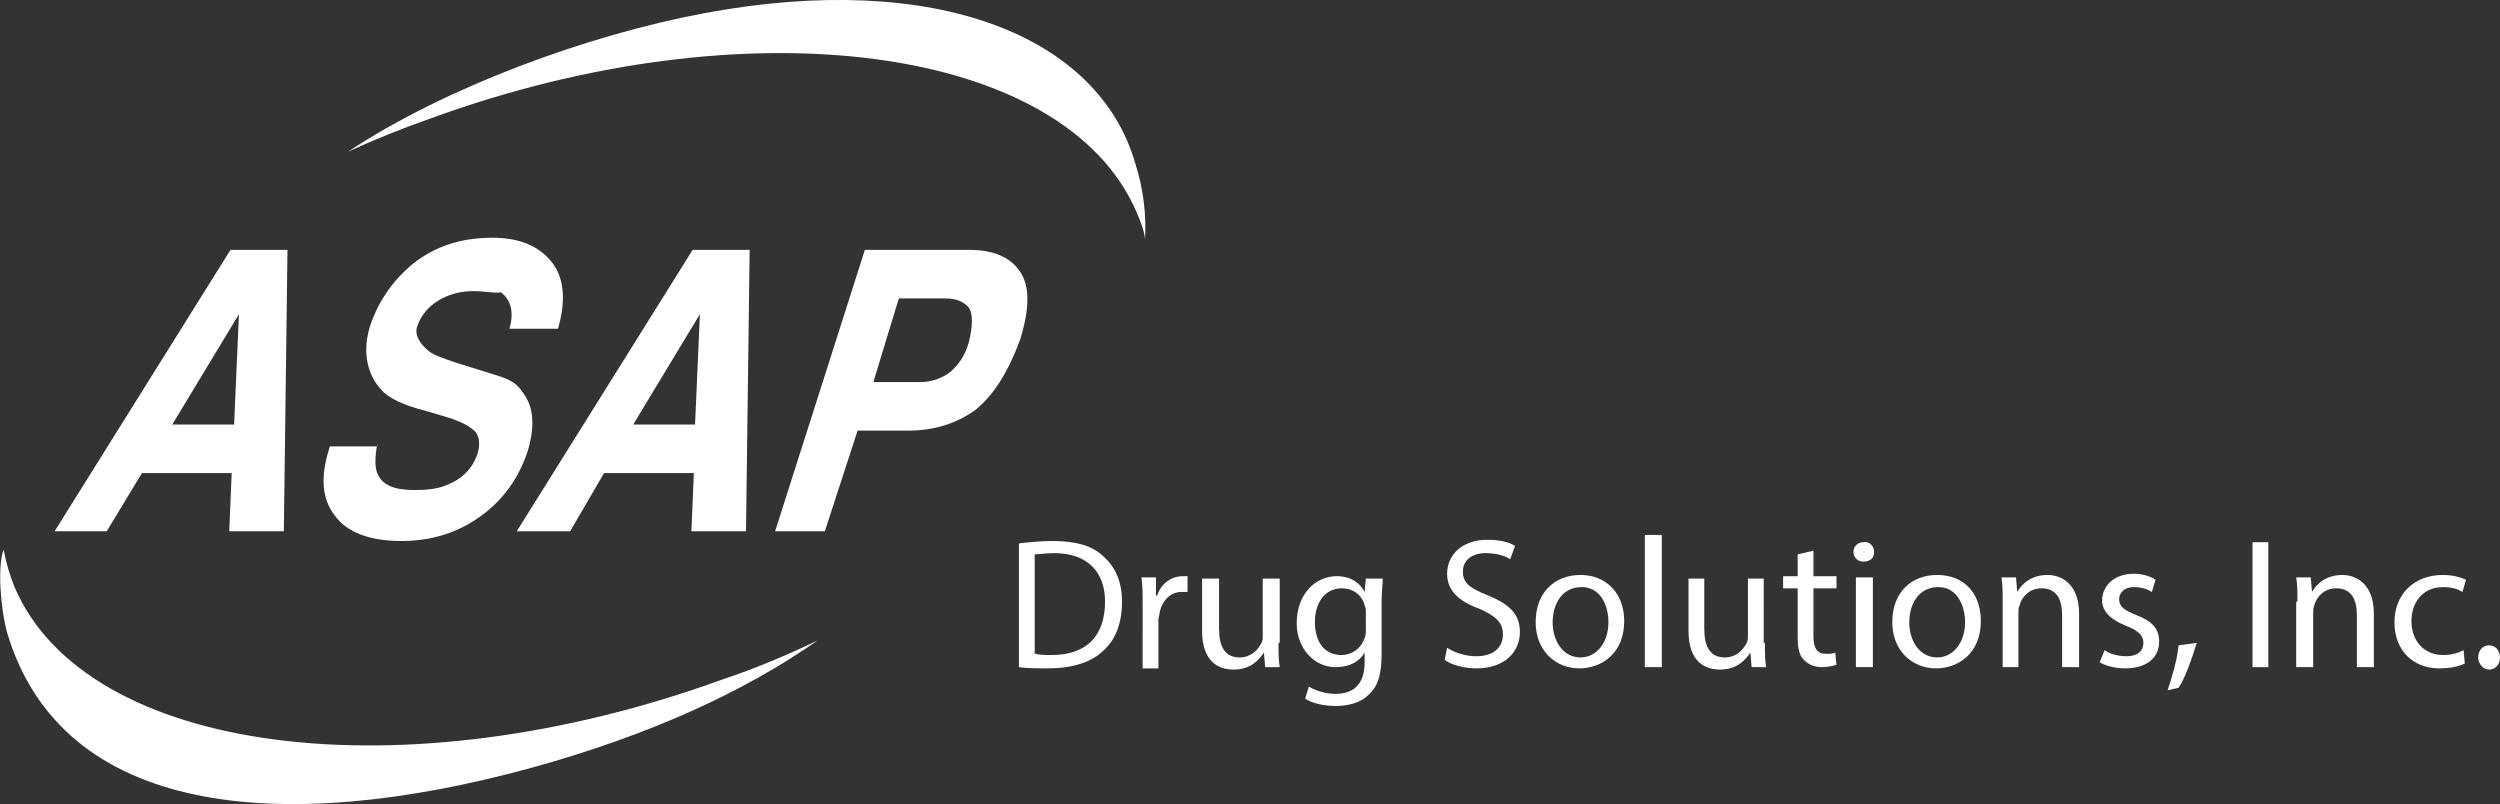
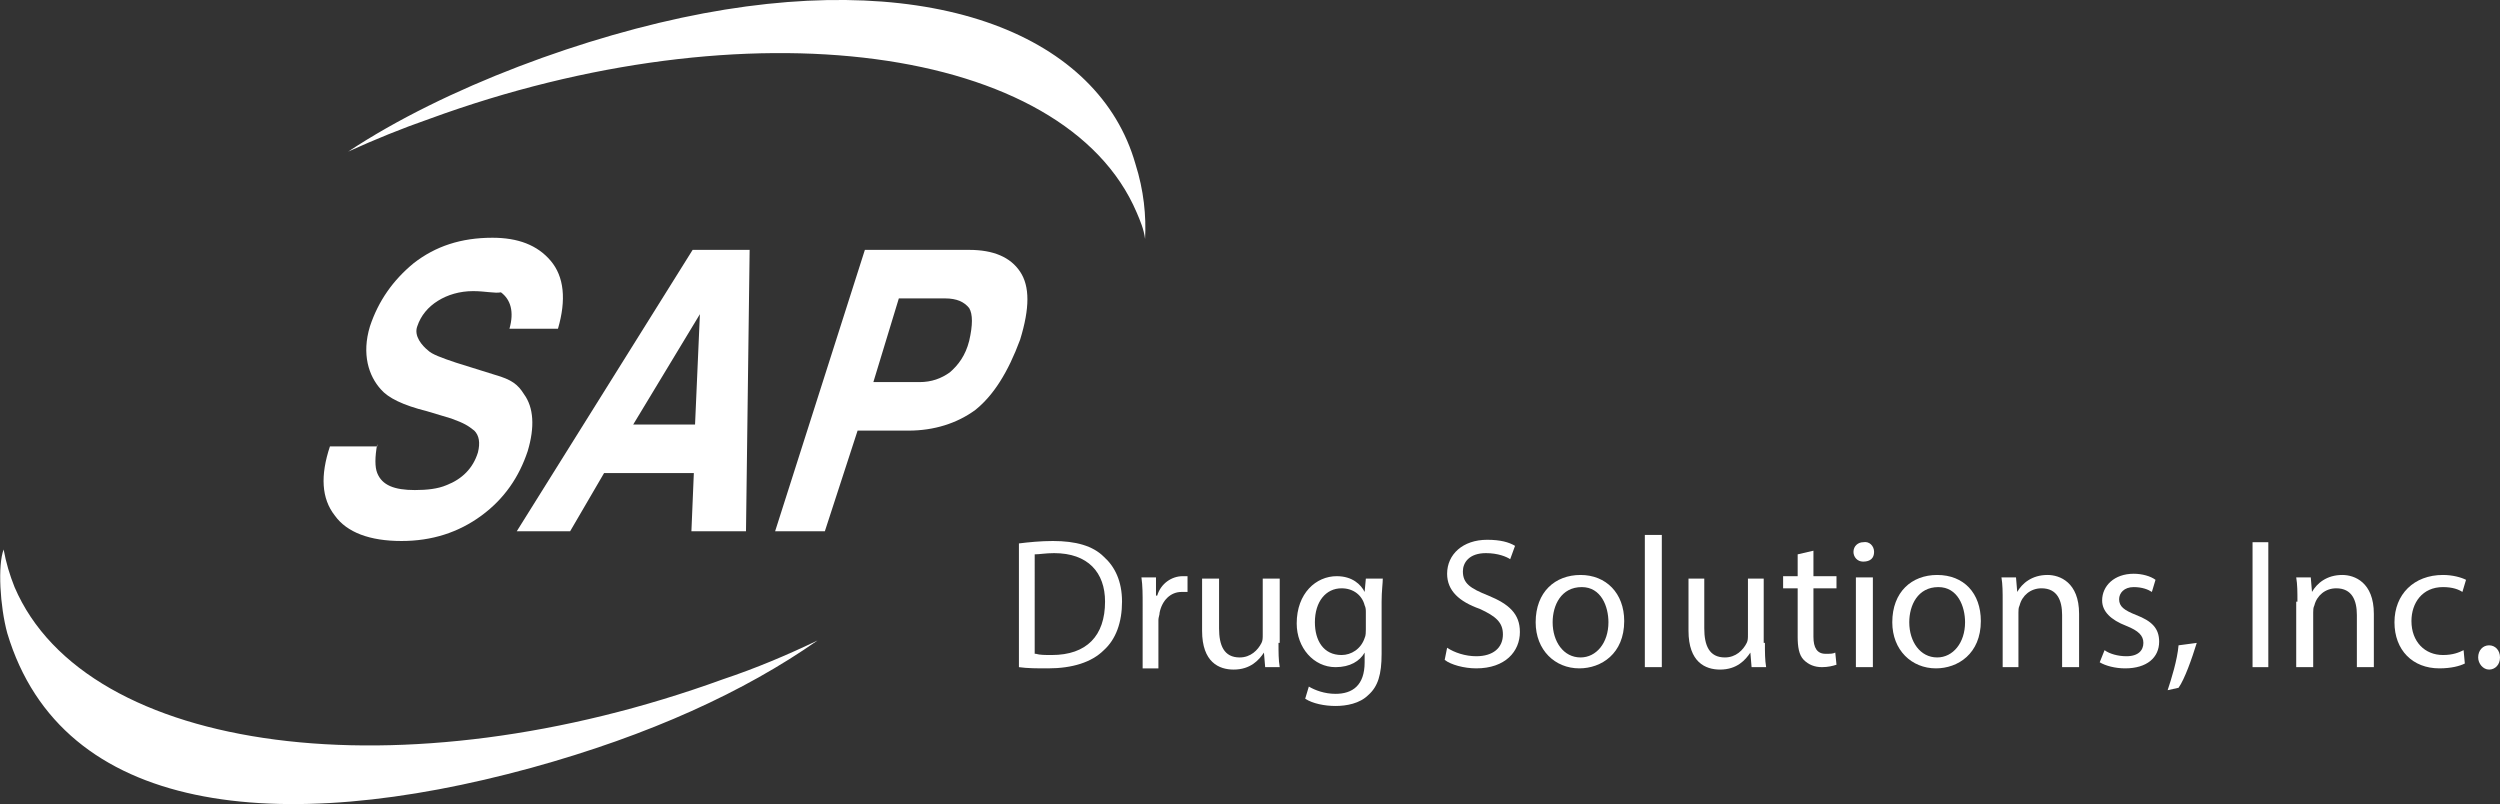
<svg xmlns="http://www.w3.org/2000/svg" version="1.1" id="Layer_1" x="0px" y="0px" viewBox="0 0 206.1 66.3" style="enable-background:new 0 0 206.1 66.3;" xml:space="preserve">
  <rect x="0" y="0" width="206.1" height="66.3" fill="#333333" stroke="none" />
  <style type="text/css">
	.st0{fill:#FFFFFF;}
</style>
  <g>
    <g>
      <g>
-         <path class="st0" d="M19,20.6h4.7l-0.3,23.2h-4.5l0.2-4.8h-7.4l-2.9,4.8H4.5L19,20.6z M14.2,35h5.1l0.4-9.1L14.2,35z" />
        <path class="st0" d="M31.1,36.6c-0.2,1.1-0.2,1.9,0,2.4c0.4,1,1.4,1.4,3.1,1.4c1,0,1.9-0.1,2.6-0.4c1.3-0.5,2.2-1.4,2.6-2.7     c0.2-0.8,0.1-1.4-0.3-1.8c-0.5-0.4-0.8-0.6-1.9-1l-2-0.6c-2-0.5-3.2-1.1-3.8-1.8c-1-1.1-1.6-2.9-0.9-5.2c0.7-2.1,1.9-3.8,3.6-5.2     c1.8-1.4,3.9-2.1,6.5-2.1c2.1,0,3.7,0.6,4.8,1.9c1.1,1.3,1.3,3.2,0.6,5.6h-4c0.4-1.4,0.1-2.4-0.7-3C40.8,24.2,40,24,39,24     c-1.1,0-2.1,0.3-2.9,0.8c-0.8,0.5-1.4,1.2-1.7,2.1c-0.3,0.8,0.4,1.6,0.9,2c0.3,0.3,1.1,0.6,2.3,1l3.2,1c1.4,0.4,1.9,0.8,2.4,1.6     c0.8,1.1,0.9,2.7,0.3,4.7c-0.7,2.1-1.9,3.9-3.8,5.3c-1.9,1.4-4.1,2.1-6.6,2.1c-2.6,0-4.5-0.7-5.5-2.1c-1.1-1.4-1.2-3.3-0.4-5.7     H31.1z" />
        <path class="st0" d="M57.1,20.6h4.7l-0.3,23.2H57l0.2-4.8h-7.4L47,43.8h-4.4L57.1,20.6z M52.2,35h5.1l0.4-9.1L52.2,35z" />
        <path class="st0" d="M80.4,33.8c-1.5,1.1-3.4,1.7-5.5,1.7h-4.2L68,43.8h-4.1l7.4-23.2h8.6c2,0,3.4,0.6,4.2,1.8     c0.8,1.2,0.8,3,0,5.6C83.1,30.7,81.9,32.6,80.4,33.8z M79.9,25.4c-0.4-0.5-1-0.8-2-0.8h-3.8L72,31.5h3.8c1,0,1.8-0.3,2.5-0.8     c0.7-0.6,1.3-1.4,1.6-2.6C80.2,26.8,80.2,25.9,79.9,25.4z" />
      </g>
    </g>
    <g>
      <g>
        <path class="st0" d="M84,44.8c0.8-0.1,1.8-0.2,2.8-0.2c1.9,0,3.3,0.4,4.2,1.3c0.9,0.8,1.5,2,1.5,3.7c0,1.7-0.5,3.1-1.5,4     c-1,1-2.6,1.5-4.6,1.5c-0.9,0-1.7,0-2.4-0.1V44.8z M85.4,53.9c0.3,0.1,0.8,0.1,1.3,0.1c2.9,0,4.4-1.6,4.4-4.4c0-2.4-1.4-4-4.2-4     c-0.7,0-1.2,0.1-1.6,0.1V53.9z" />
        <path class="st0" d="M94.2,49.9c0-0.9,0-1.6-0.1-2.3h1.2l0,1.5h0.1c0.3-1,1.2-1.6,2.1-1.6c0.2,0,0.3,0,0.4,0v1.3     c-0.1,0-0.3,0-0.5,0c-0.9,0-1.6,0.7-1.8,1.7c0,0.2-0.1,0.4-0.1,0.6v4h-1.3V49.9z" />
        <path class="st0" d="M105.4,53c0,0.8,0,1.4,0.1,2h-1.2l-0.1-1.2h0c-0.4,0.6-1.1,1.4-2.5,1.4c-1.2,0-2.6-0.6-2.6-3.2v-4.3h1.4v4.1     c0,1.4,0.4,2.4,1.7,2.4c0.9,0,1.5-0.6,1.8-1.2c0.1-0.2,0.1-0.4,0.1-0.7v-4.6h1.4V53z" />
        <path class="st0" d="M114,47.6c0,0.5-0.1,1.1-0.1,2v4.3c0,1.7-0.3,2.7-1.1,3.4c-0.7,0.7-1.8,0.9-2.7,0.9c-0.9,0-1.9-0.2-2.5-0.6     l0.3-1c0.5,0.3,1.3,0.6,2.2,0.6c1.4,0,2.4-0.7,2.4-2.6v-0.8h0c-0.4,0.7-1.2,1.2-2.4,1.2c-1.8,0-3.2-1.6-3.2-3.6     c0-2.5,1.6-3.9,3.3-3.9c1.3,0,2,0.7,2.3,1.3h0l0.1-1.1H114z M112.6,50.5c0-0.2,0-0.4-0.1-0.6c-0.2-0.8-0.9-1.4-1.9-1.4     c-1.3,0-2.2,1.1-2.2,2.8c0,1.5,0.7,2.7,2.2,2.7c0.8,0,1.6-0.5,1.9-1.4c0.1-0.2,0.1-0.5,0.1-0.7V50.5z" />
        <path class="st0" d="M119.3,53.4c0.6,0.4,1.5,0.7,2.4,0.7c1.4,0,2.2-0.7,2.2-1.8c0-1-0.6-1.5-1.9-2.1c-1.7-0.6-2.7-1.5-2.7-2.9     c0-1.6,1.3-2.8,3.3-2.8c1.1,0,1.8,0.2,2.3,0.5l-0.4,1.1c-0.3-0.2-1-0.5-2-0.5c-1.4,0-1.9,0.8-1.9,1.5c0,1,0.6,1.4,2.1,2     c1.7,0.7,2.6,1.5,2.6,3c0,1.6-1.2,3-3.6,3c-1,0-2.1-0.3-2.6-0.7L119.3,53.4z" />
        <path class="st0" d="M133.9,51.2c0,2.7-1.9,3.9-3.7,3.9c-2,0-3.6-1.5-3.6-3.8c0-2.5,1.6-3.9,3.7-3.9     C132.4,47.4,133.9,48.9,133.9,51.2z M128,51.3c0,1.6,0.9,2.9,2.3,2.9c1.3,0,2.3-1.2,2.3-2.9c0-1.3-0.6-2.9-2.2-2.9     C128.7,48.4,128,49.9,128,51.3z" />
        <path class="st0" d="M135.6,44.1h1.4V55h-1.4V44.1z" />
        <path class="st0" d="M145.5,53c0,0.8,0,1.4,0.1,2h-1.2l-0.1-1.2h0c-0.4,0.6-1.1,1.4-2.5,1.4c-1.2,0-2.6-0.6-2.6-3.2v-4.3h1.3v4.1     c0,1.4,0.4,2.4,1.7,2.4c0.9,0,1.5-0.6,1.8-1.2c0.1-0.2,0.1-0.4,0.1-0.7v-4.6h1.3V53z" />
        <path class="st0" d="M149.5,45.4v2.1h1.9v1h-1.9v4c0,0.9,0.3,1.4,1,1.4c0.4,0,0.6,0,0.8-0.1l0.1,1c-0.3,0.1-0.7,0.2-1.2,0.2     c-0.6,0-1.1-0.2-1.5-0.6c-0.4-0.4-0.5-1.1-0.5-1.9v-4H147v-1h1.2v-1.8L149.5,45.4z" />
        <path class="st0" d="M154.5,45.5c0,0.5-0.3,0.8-0.9,0.8c-0.5,0-0.8-0.4-0.8-0.8c0-0.5,0.4-0.8,0.8-0.8     C154.1,44.6,154.5,45,154.5,45.5z M153,55v-7.4h1.4V55H153z" />
        <path class="st0" d="M163.3,51.2c0,2.7-1.9,3.9-3.7,3.9c-2,0-3.6-1.5-3.6-3.8c0-2.5,1.6-3.9,3.7-3.9     C161.9,47.4,163.3,48.9,163.3,51.2z M157.4,51.3c0,1.6,0.9,2.9,2.3,2.9c1.3,0,2.3-1.2,2.3-2.9c0-1.3-0.6-2.9-2.2-2.9     C158.1,48.4,157.4,49.9,157.4,51.3z" />
        <path class="st0" d="M165.1,49.6c0-0.8,0-1.4-0.1-2h1.2l0.1,1.2h0c0.4-0.7,1.2-1.4,2.5-1.4c1,0,2.6,0.6,2.6,3.2V55h-1.4v-4.3     c0-1.2-0.4-2.2-1.7-2.2c-0.9,0-1.6,0.6-1.8,1.4c-0.1,0.2-0.1,0.4-0.1,0.6V55h-1.3V49.6z" />
        <path class="st0" d="M173.5,53.6c0.4,0.3,1.1,0.5,1.8,0.5c1,0,1.4-0.5,1.4-1.1c0-0.6-0.4-1-1.4-1.4c-1.3-0.5-2-1.2-2-2.1     c0-1.2,1-2.2,2.6-2.2c0.7,0,1.4,0.2,1.8,0.5l-0.3,1c-0.3-0.2-0.8-0.4-1.5-0.4c-0.8,0-1.2,0.5-1.2,1c0,0.6,0.4,0.9,1.4,1.3     c1.3,0.5,1.9,1.1,1.9,2.2c0,1.3-1,2.2-2.8,2.2c-0.8,0-1.6-0.2-2.1-0.5L173.5,53.6z" />
        <path class="st0" d="M178.7,56.9c0.3-0.9,0.8-2.5,0.9-3.7l1.5-0.2c-0.4,1.3-1,3-1.5,3.7L178.7,56.9z" />
        <path class="st0" d="M187,44.7V55h-1.3V44.7H187z" />
        <path class="st0" d="M189.4,49.6c0-0.8,0-1.4-0.1-2h1.2l0.1,1.2h0c0.4-0.7,1.2-1.4,2.5-1.4c1,0,2.6,0.6,2.6,3.2V55h-1.4v-4.3     c0-1.2-0.4-2.2-1.7-2.2c-0.9,0-1.6,0.6-1.8,1.4c-0.1,0.2-0.1,0.4-0.1,0.6V55h-1.4V49.6z" />
        <path class="st0" d="M203.2,54.7c-0.4,0.2-1.1,0.4-2.1,0.4c-2.2,0-3.7-1.5-3.7-3.8c0-2.3,1.6-3.9,4-3.9c0.8,0,1.5,0.2,1.9,0.4     l-0.3,1c-0.3-0.2-0.8-0.4-1.6-0.4c-1.7,0-2.6,1.3-2.6,2.8c0,1.7,1.1,2.8,2.6,2.8c0.8,0,1.3-0.2,1.7-0.4L203.2,54.7z" />
        <path class="st0" d="M204.3,54.2c0-0.6,0.4-1,0.9-1c0.5,0,0.9,0.4,0.9,1c0,0.6-0.4,1-0.9,1C204.7,55.2,204.3,54.7,204.3,54.2z" />
      </g>
    </g>
    <g>
      <g>
        <path class="st0" d="M93.7,17.5c0.3,0.7,0.6,1.4,0.7,2.2c0.1-1.9-0.1-4-0.8-6.2C90.6,3,77.2-2.5,58,1.1     c-9.6,1.8-21.3,6.1-29.3,11.4c2.2-1,4.4-1.9,6.7-2.7C61.6,0.2,87.8,3.7,93.7,17.5z" />
      </g>
    </g>
    <g>
      <g>
        <path class="st0" d="M1.2,48.4c-0.4-1-0.7-2-0.9-3.1C-0.2,46.6,0,50,0.6,52.2C5.1,67.2,23,69,43.8,63.3     c9.8-2.7,17.6-6.3,23.6-10.5c-2.5,1.2-5.1,2.3-7.8,3.2C33.2,65.6,7.1,62.2,1.2,48.4z" />
      </g>
    </g>
  </g>
</svg>